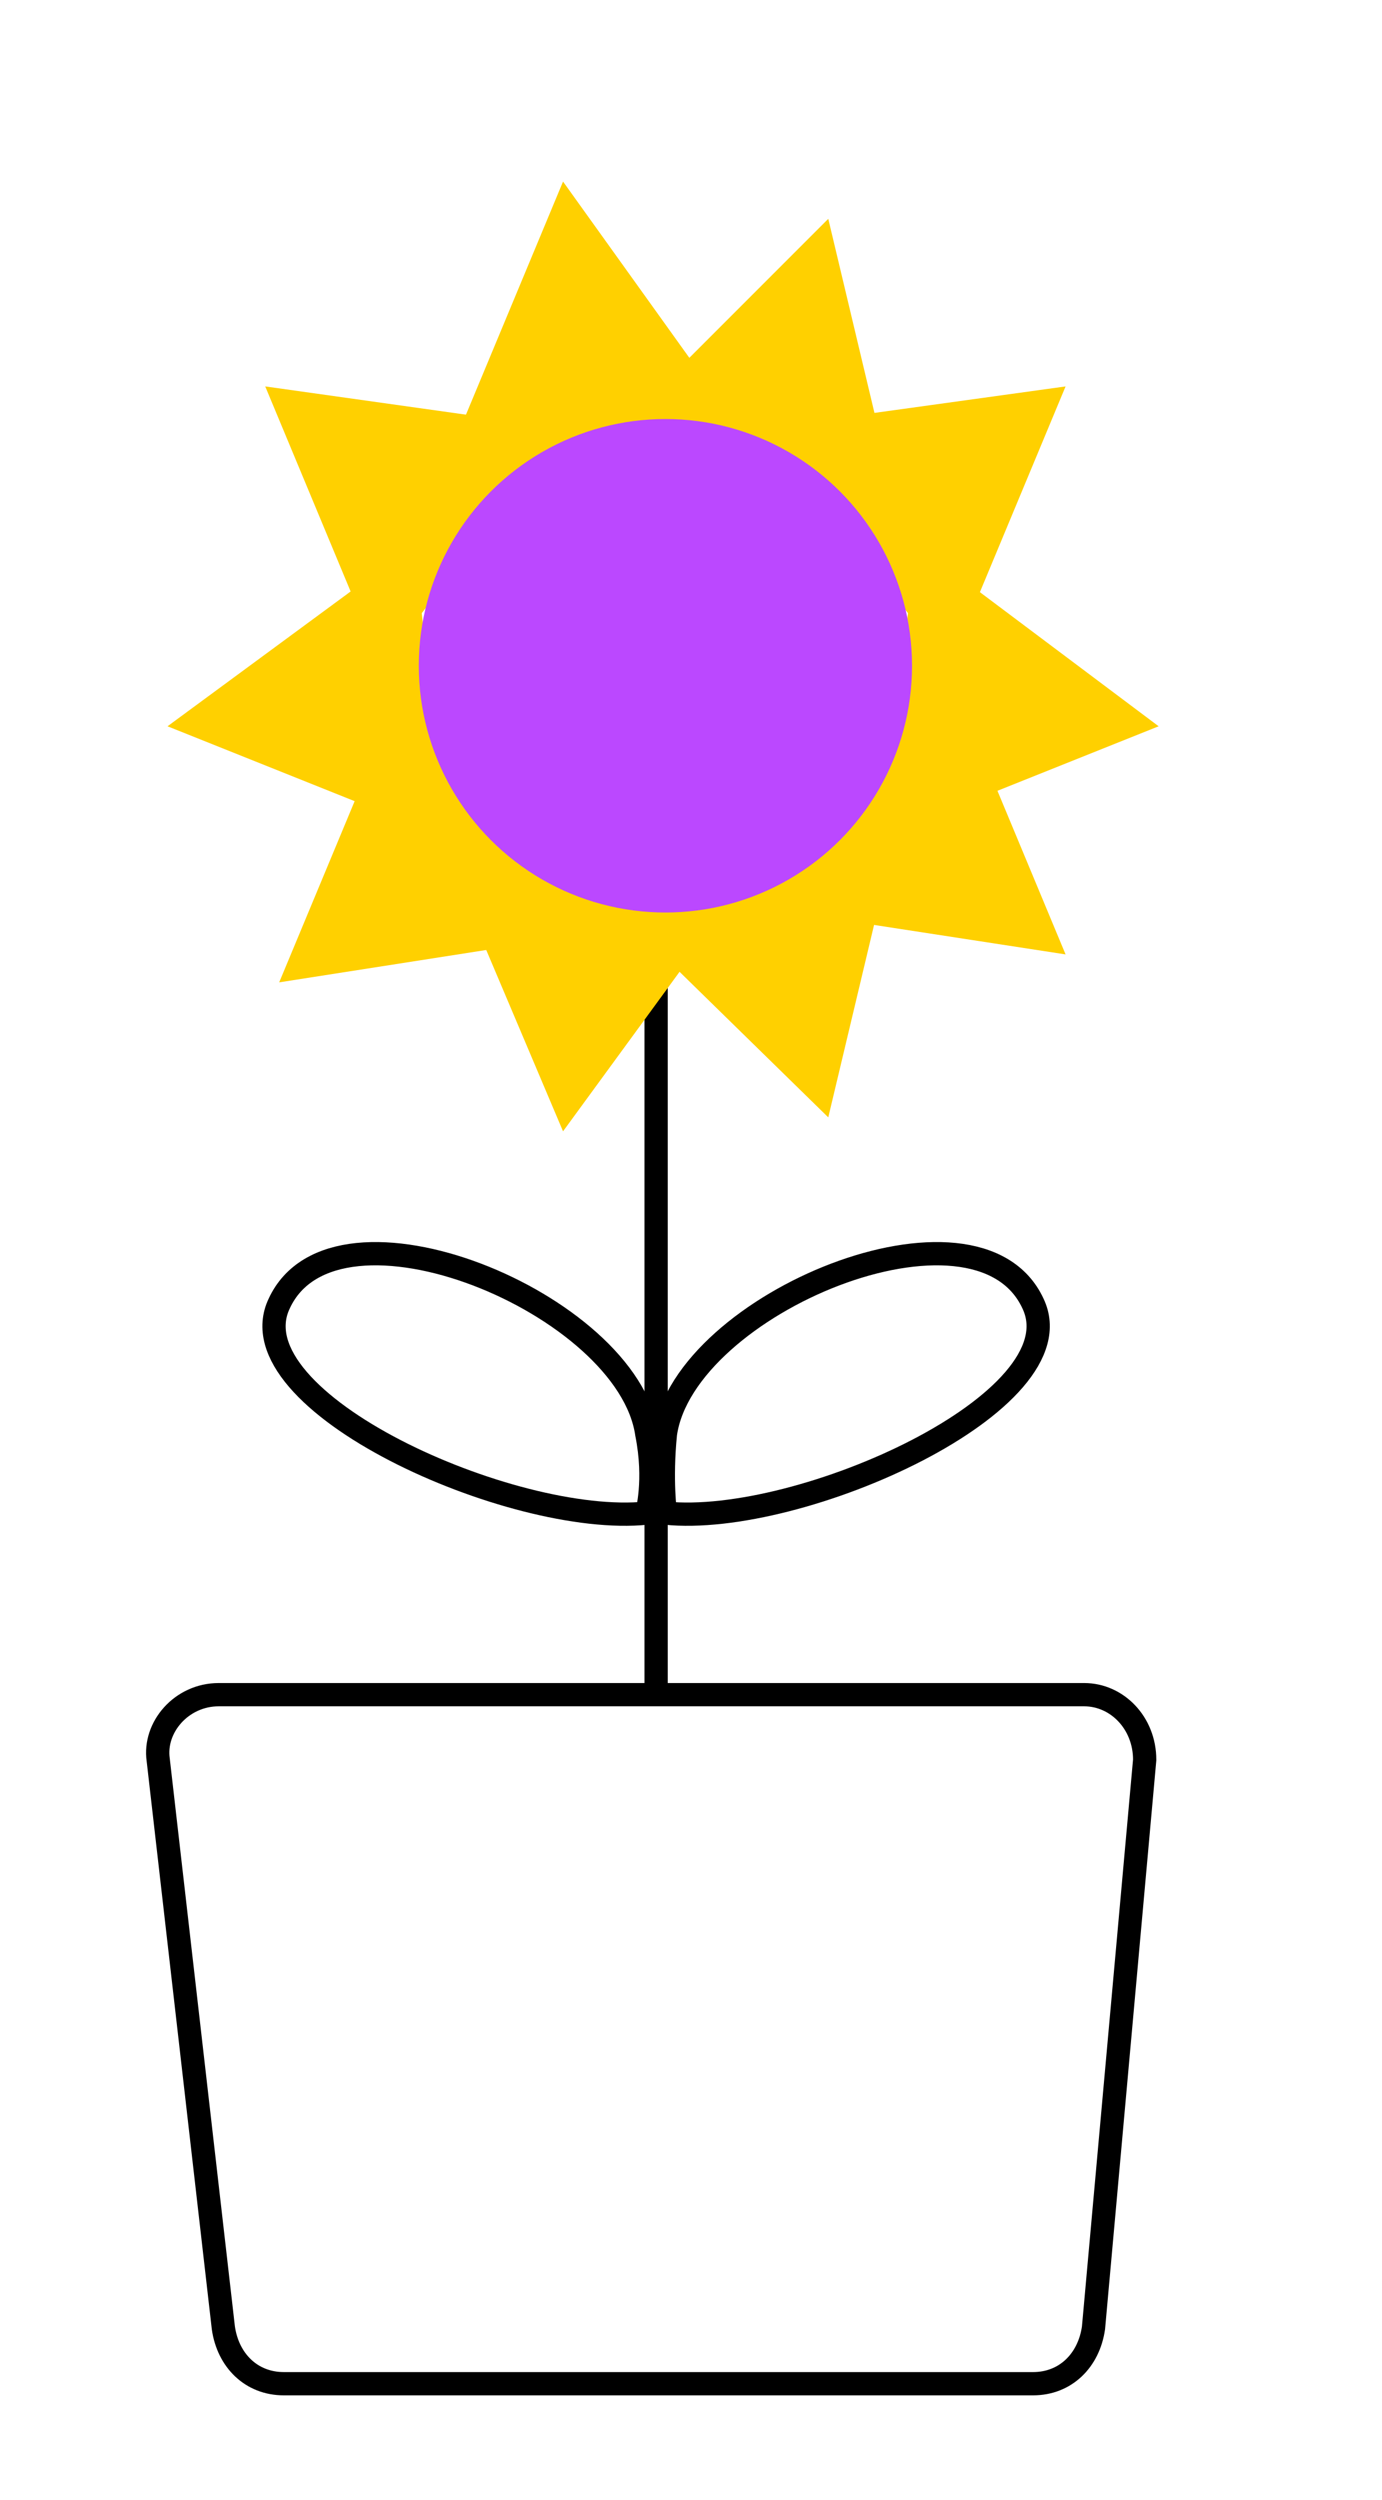
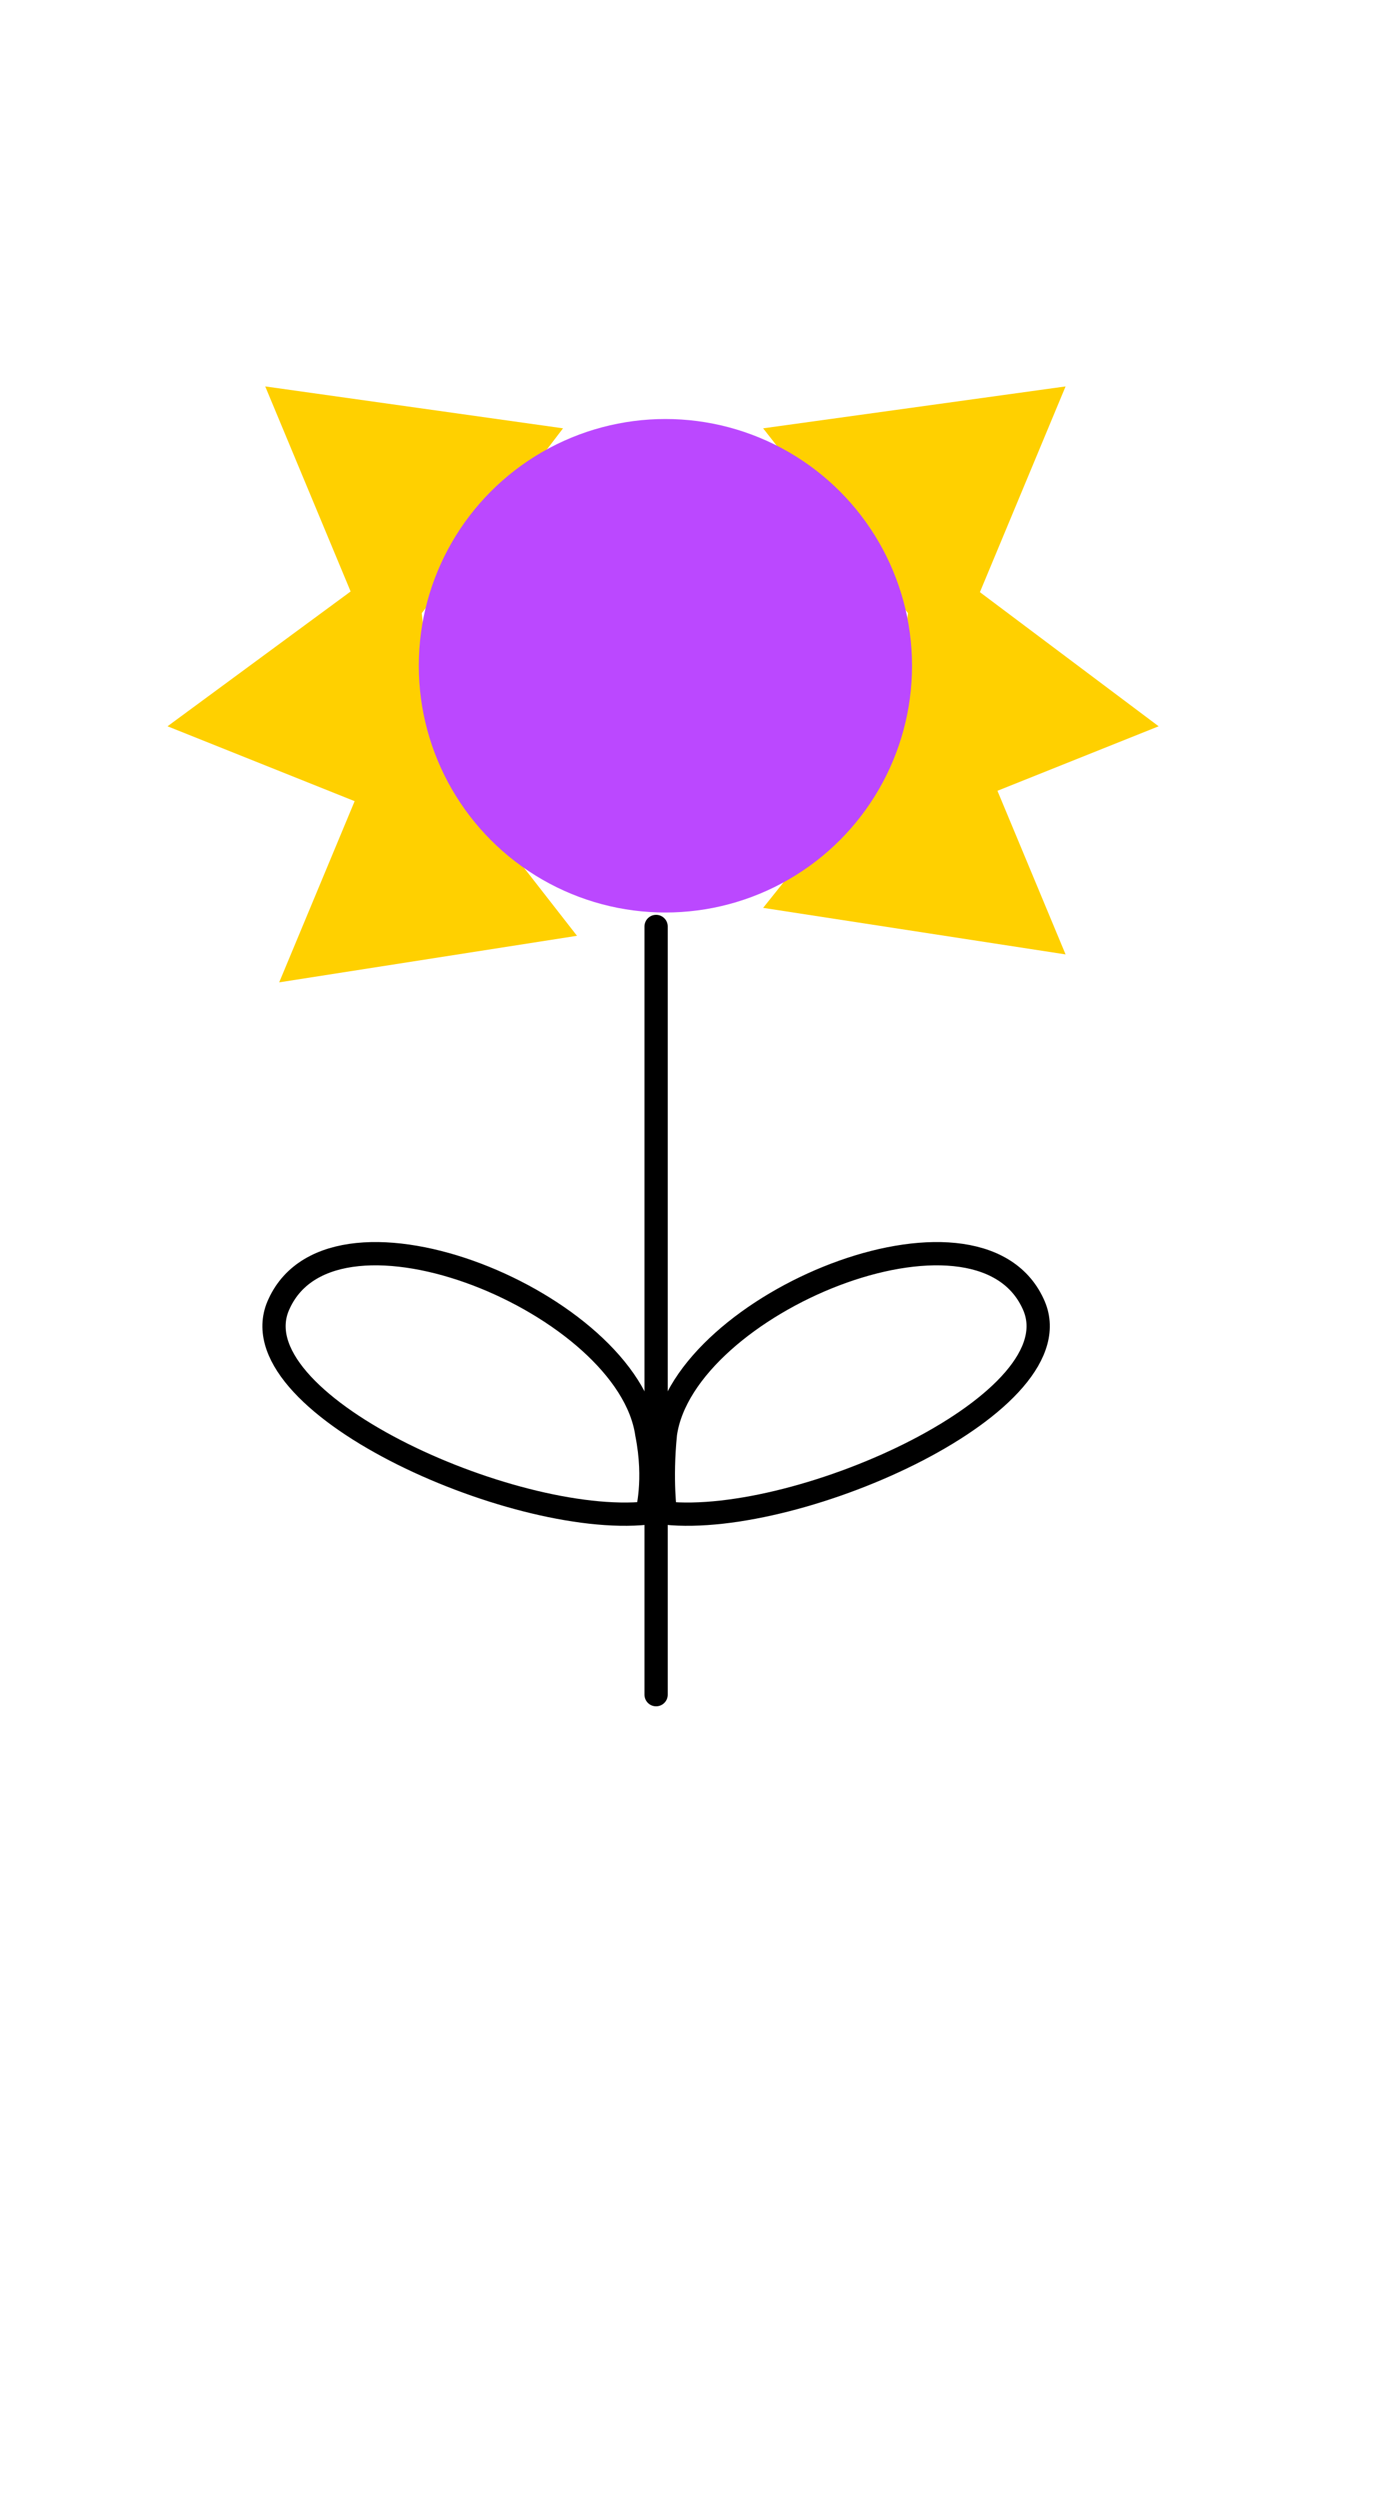
<svg xmlns="http://www.w3.org/2000/svg" version="1.1" id="Layer_1" x="0px" y="0px" viewBox="0 0 29.7 53.7" style="enable-background:new 0 0 29.7 53.7;" xml:space="preserve">
  <style type="text/css">
	.st0{fill:none;stroke:#000000;stroke-width:0.5;stroke-miterlimit:10;}
	.st1{fill:none;stroke:#000000;stroke-width:0.5;stroke-linecap:round;stroke-linejoin:round;stroke-miterlimit:10;}
	.st2{fill:#FFD000;}
	.st3{fill:#BB48FF;}
</style>
-   <path class="st0" d="M22.2,51.2H6.1c-0.7,0-1.2-0.5-1.3-1.2L3.4,37.8c-0.1-0.7,0.5-1.4,1.3-1.4h18.6c0.7,0,1.3,0.6,1.3,1.4L23.5,50  C23.4,50.7,22.9,51.2,22.2,51.2z" />
  <path class="st0" d="M14.3,32.5c2.9,0.3,8.9-2.4,7.9-4.5c-1.2-2.6-7.5,0-7.9,2.8C14.2,31.8,14.3,32.5,14.3,32.5z" />
  <path class="st0" d="M13.9,32.5C11,32.8,5,30.1,6,28c1.2-2.6,7.5,0,7.9,2.8C14.1,31.8,13.9,32.5,13.9,32.5z" />
  <line class="st1" x1="14.1" y1="36.4" x2="14.1" y2="19.9" />
-   <polygon class="st2" points="19.3,11 17.8,4.7 13.2,9.3 " />
-   <polygon class="st2" points="15.9,9.2 12.1,3.9 9.6,9.9 " />
  <polygon class="st2" points="12.1,9.2 5.7,8.3 8.2,14.3 " />
  <polygon class="st2" points="8.9,11.7 3.6,15.6 9.6,18 " />
  <polygon class="st2" points="20.4,14.3 22.9,8.3 16.4,9.2 " />
-   <polygon class="st2" points="13.2,19.5 17.8,24 19.3,17.7 " />
-   <polygon class="st2" points="9.6,18.4 12.1,24.3 15.9,19.1 " />
  <polygon class="st2" points="8.5,15.1 6,21.1 12.4,20.1 " />
  <polygon class="st2" points="16.4,19.5 22.9,20.5 20.4,14.5 " />
  <polygon class="st2" points="18.9,18 24.9,15.6 19.7,11.7 " />
  <circle class="st3" cx="14.3" cy="14.3" r="5.3" />
</svg>